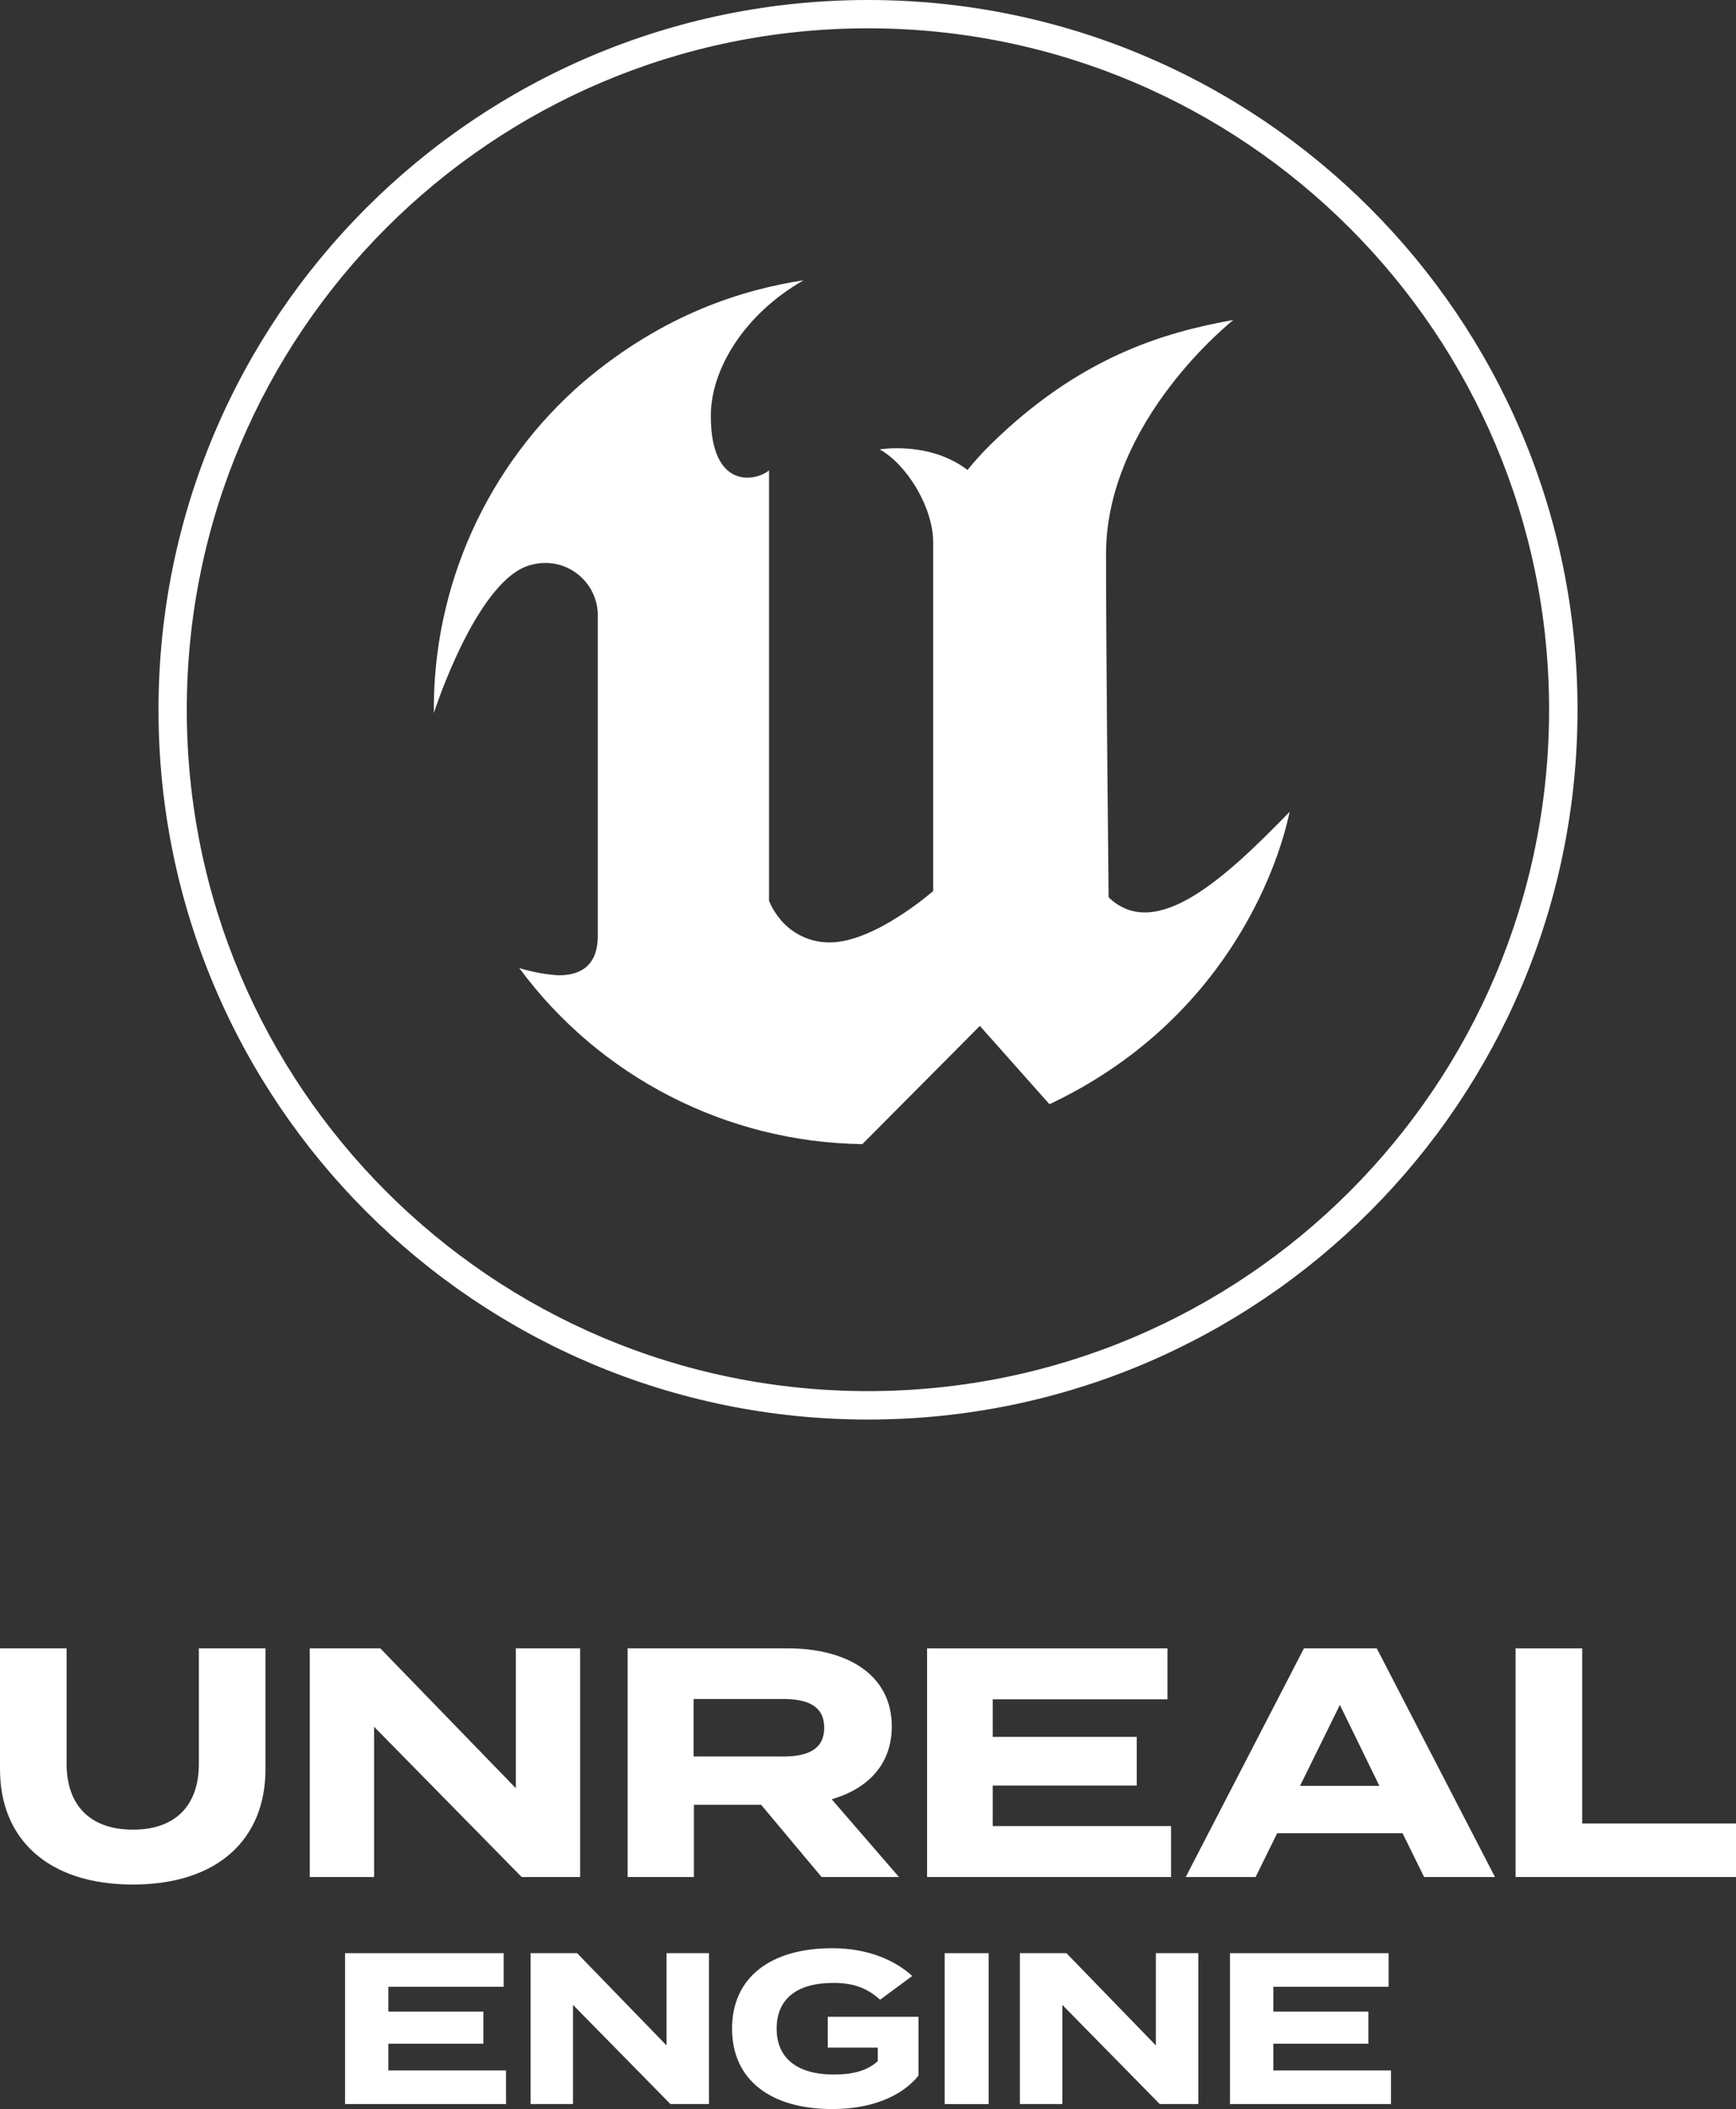
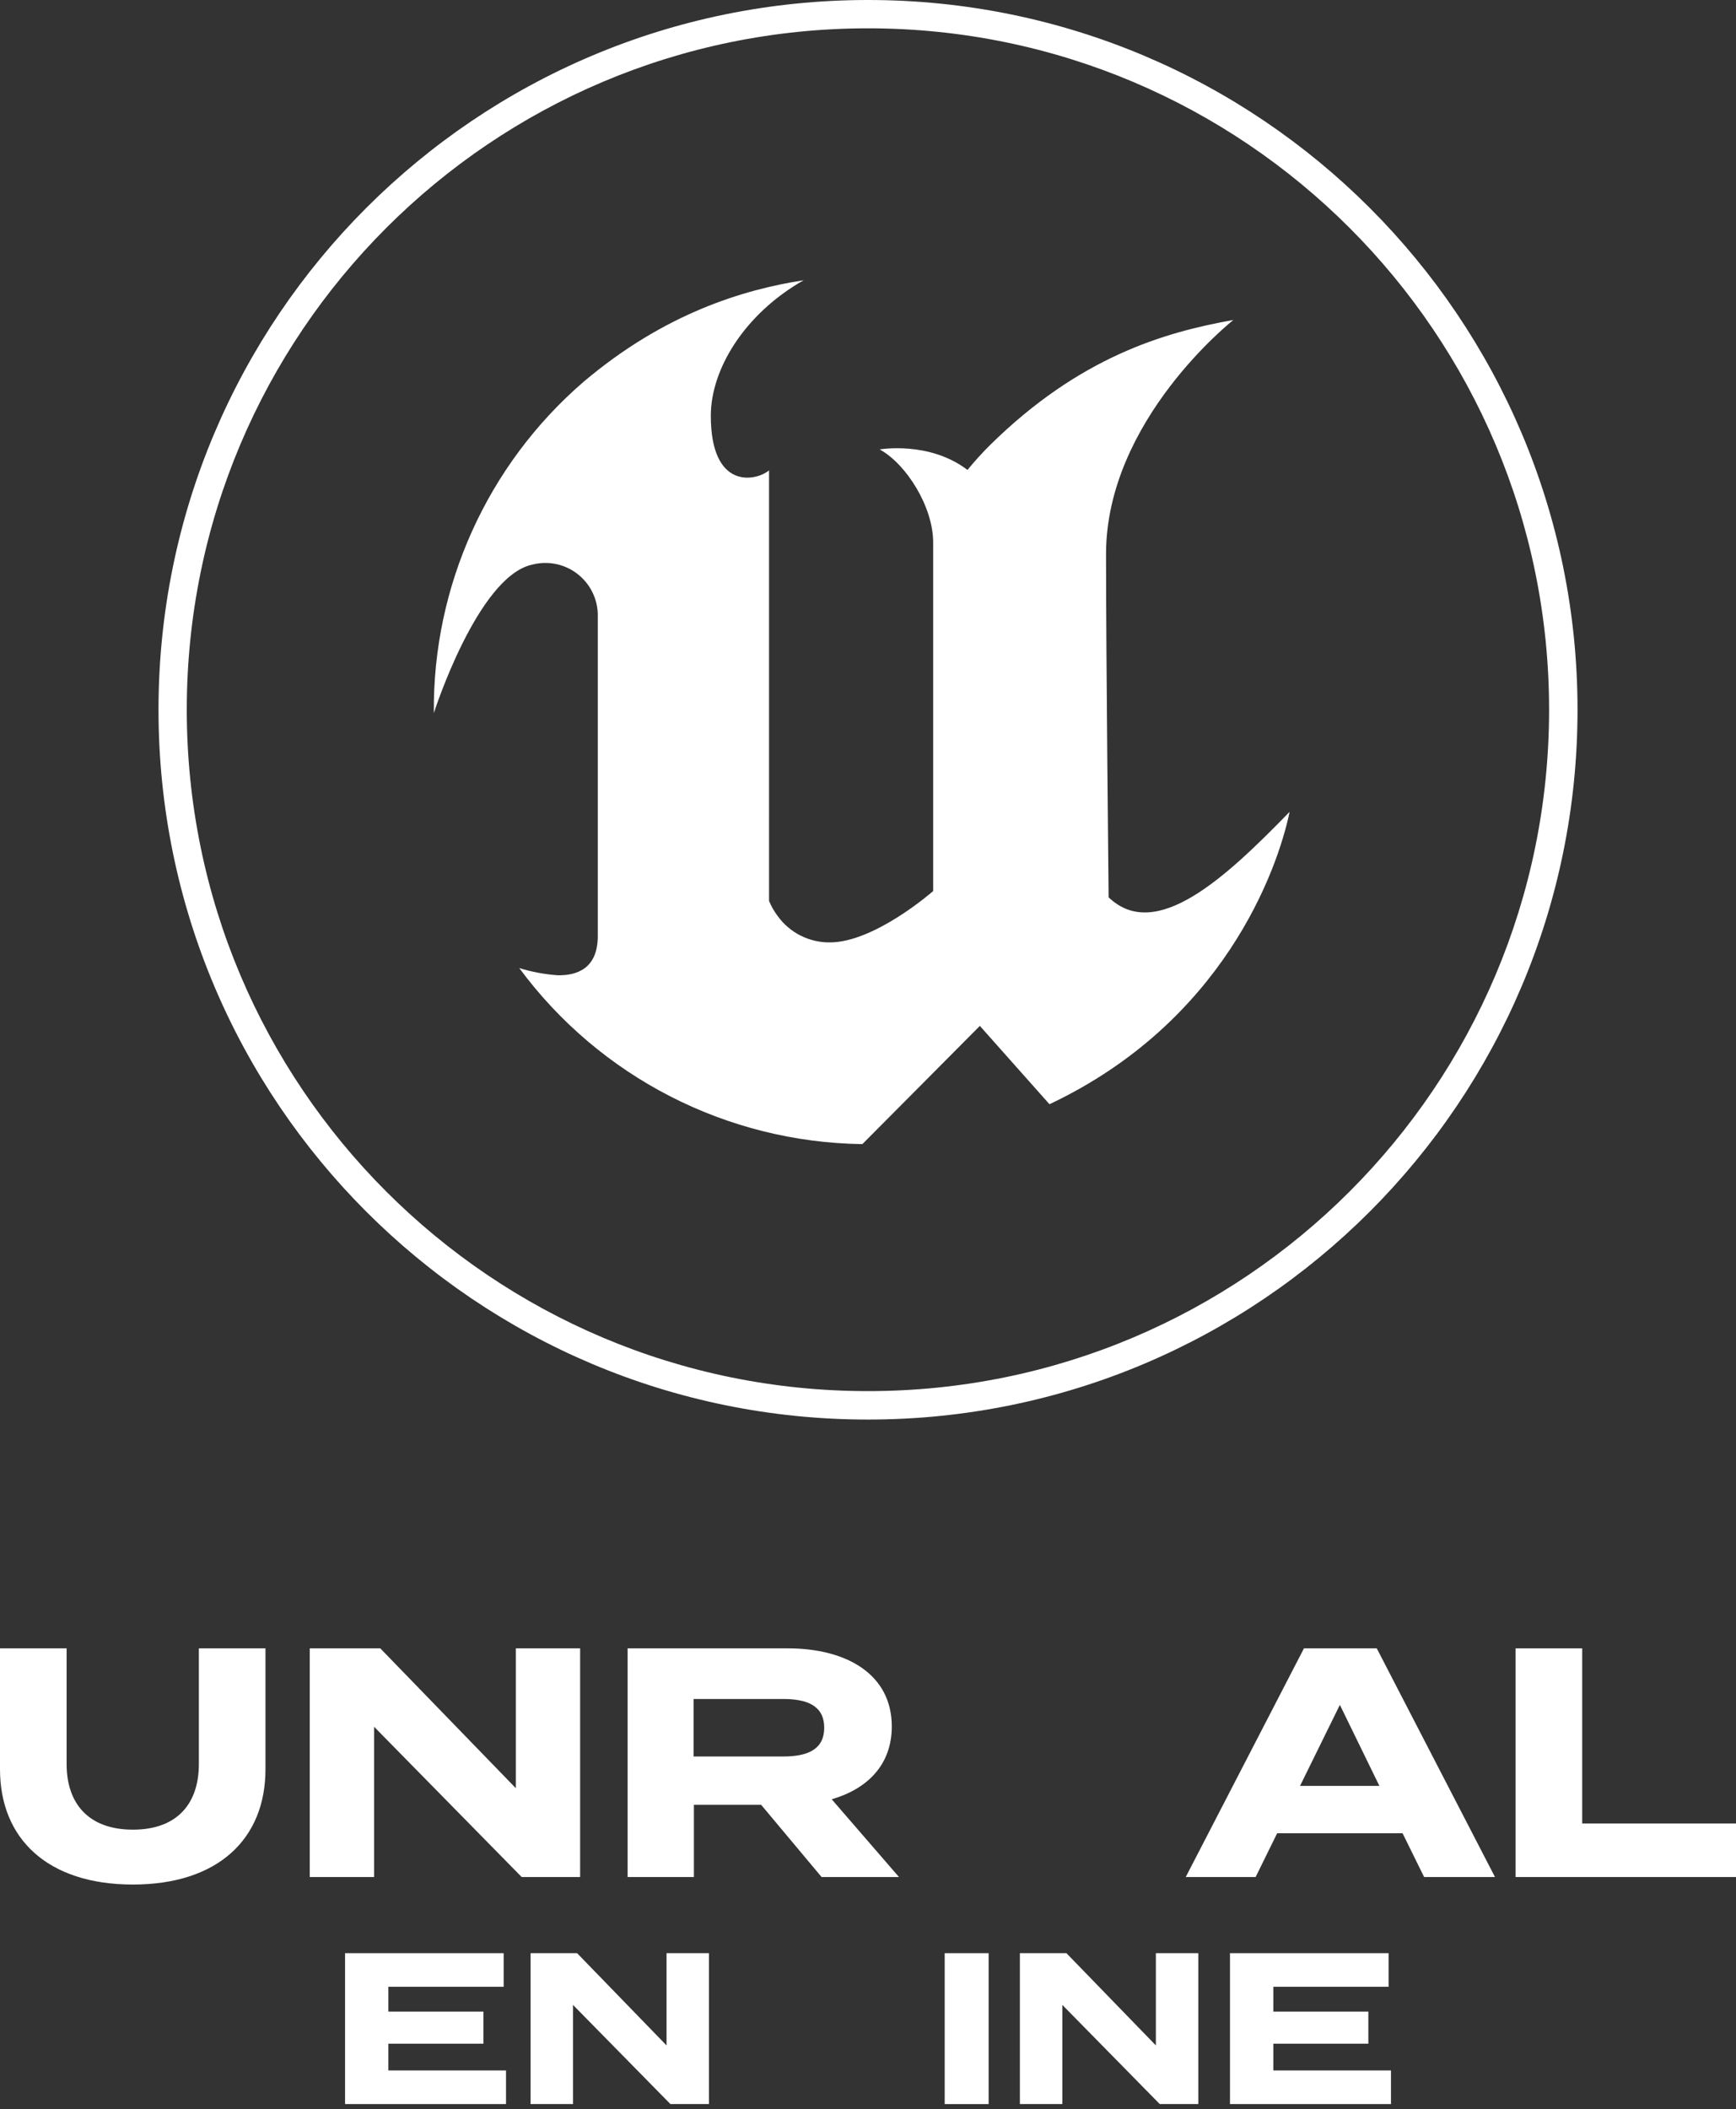
<svg xmlns="http://www.w3.org/2000/svg" version="1.1" id="UE-2023-VT-BLACK" x="0px" y="0px" viewBox="0 0 531.63 645.62" style="enable-background:new 0 0 531.63 645.62;" xml:space="preserve">
  <rect x="0" y="0" width="531.63" height="645.62" fill="#333333" stroke="none" />
  <style type="text/css"> .st0{fill:#FFFFFF;} </style>
  <g>
    <path class="st0" d="M162.83,172.88c1.54-0.41,3.14-0.6,4.73-0.54c8.87,0.31,15.81,7.75,15.5,16.62v97.6 c0,9.94-6.38,12.1-12.27,11.99c-4-0.28-7.95-1.02-11.78-2.21c24.68,33.4,63.55,53.34,105.08,53.9l35.98-36.19l21.32,23.98 c53.12-25.1,69.79-71.45,73.54-89.51c-19.43,19.99-40.92,40.11-55.43,26.17c0,0-0.79-74.5-0.79-105.05c0-41.04,39-71.69,39-71.69 c-21.43,3.81-47.16,11.41-74.42,38.19c-2.47,2.45-4.81,5.02-7.01,7.72c-11.73-8.94-26.89-6.28-26.89-6.28 c8.19,4.48,16.38,17.6,16.38,28.46v106.73c0,0-17.87,15.72-31.65,15.72c-6.31,0.06-12.25-2.94-15.95-8.05 c-1.08-1.43-1.98-2.99-2.66-4.65V144c-4.08,3.36-17.83,6.05-17.83-16.72c0-14.2,10.23-31.13,28.42-41.49 c-18.41,2.85-42.65,10.13-67.46,31.15c-29.41,25.41-46.16,62.48-45.78,101.35C132.85,218.28,146.18,176.69,162.83,172.88z" />
    <path class="st0" d="M265.83,434.56c120-0.01,217.28-97.29,217.27-217.29C483.1,97.27,385.82,0,265.83,0c-0.01,0-0.02,0-0.03,0 C145.8,0.01,48.53,97.29,48.54,217.29C48.54,337.3,145.83,434.57,265.83,434.56z M265.78,8.67 c115.2-0.01,208.6,93.38,208.61,208.58c0,0,0,0.01,0,0.01c0,115.2-93.38,208.59-208.58,208.59 C150.6,425.87,57.2,332.48,57.2,217.28C57.19,102.08,150.57,8.68,265.78,8.67z" />
    <path class="st0" d="M60.9,540c0,12.2-6.7,20.1-20.2,20.1s-20.3-7.9-20.3-20.1v-35.4H0v37c0,21.3,14.6,35.3,40.7,35.3 s40.6-14,40.6-35.3v-37H60.9V540z" />
    <polygon class="st0" points="177.66,504.6 157.96,504.6 157.96,547.4 116.46,504.6 94.86,504.6 94.86,574.6 114.56,574.6 114.56,528.6 159.76,574.6 177.66,574.6 " />
    <path class="st0" d="M273.1,528.5c0-16-13.9-23.9-31.8-23.9h-49.1v70h20.3v-22.1h20.6l18.5,22.1h23.7l-20.6-23.8 C265.7,547.6,273.1,540.2,273.1,528.5z M239.8,537.7h-27.4v-17.6h27.4c7.3,0,12.6,2,12.6,8.8C252.4,535.7,247.1,537.7,239.8,537.7z " />
-     <polygon class="st0" points="358.62,559 304.01,559 304.01,546.6 348.12,546.6 348.12,531.7 304.01,531.7 304.01,520.2 357.52,520.2 357.52,504.6 283.91,504.6 283.91,574.6 358.62,574.6 " />
    <path class="st0" d="M399.32,504.6l-36.2,70h21.4l6.6-13.4h38.4l6.6,13.4h21.7l-36.2-70H399.32z M398.12,546.7l12.2-24.8l12.1,24.8 H398.12z" />
    <polygon class="st0" points="484.53,558.2 484.53,504.6 464.13,504.6 464.13,574.6 531.63,574.6 531.63,558.2 " />
    <polygon class="st0" points="118.93,625.63 148.04,625.63 148.04,615.79 118.93,615.79 118.93,608.2 154.24,608.2 154.24,597.91 105.67,597.91 105.67,644.1 154.96,644.1 154.96,633.81 118.93,633.81 " />
    <polygon class="st0" points="204.12,626.15 176.73,597.91 162.48,597.91 162.48,644.1 175.48,644.1 175.48,613.75 205.31,644.1 217.12,644.1 217.12,597.91 204.12,597.91 " />
-     <path class="st0" d="M253.48,626.81h15.31v4.16c-3.23,2.97-7.72,4.09-13.4,4.09c-11.22,0-17.55-4.95-17.55-14.06 c0-9.04,6.14-13.99,17.36-13.99c6.2,0,10.36,1.58,14.32,5.15l9.83-7.26c-4.82-4.49-13.07-8.51-24.48-8.51 c-18.94,0-30.69,8.98-30.69,24.62s11.75,24.62,30.69,24.62c12.34,0,21.45-4.09,26.4-10.23v-18.02h-27.78V626.81z" />
    <rect x="289.3" y="597.91" class="st0" width="13.46" height="46.2" />
    <polygon class="st0" points="353.97,626.15 326.58,597.91 312.33,597.91 312.33,644.1 325.33,644.1 325.33,613.75 355.16,644.1 366.97,644.1 366.97,597.91 353.97,597.91 " />
    <polygon class="st0" points="389.94,625.63 419.04,625.63 419.04,615.79 389.94,615.79 389.94,608.2 425.24,608.2 425.24,597.91 376.67,597.91 376.67,644.1 425.97,644.1 425.97,633.81 389.94,633.81 " />
  </g>
</svg>